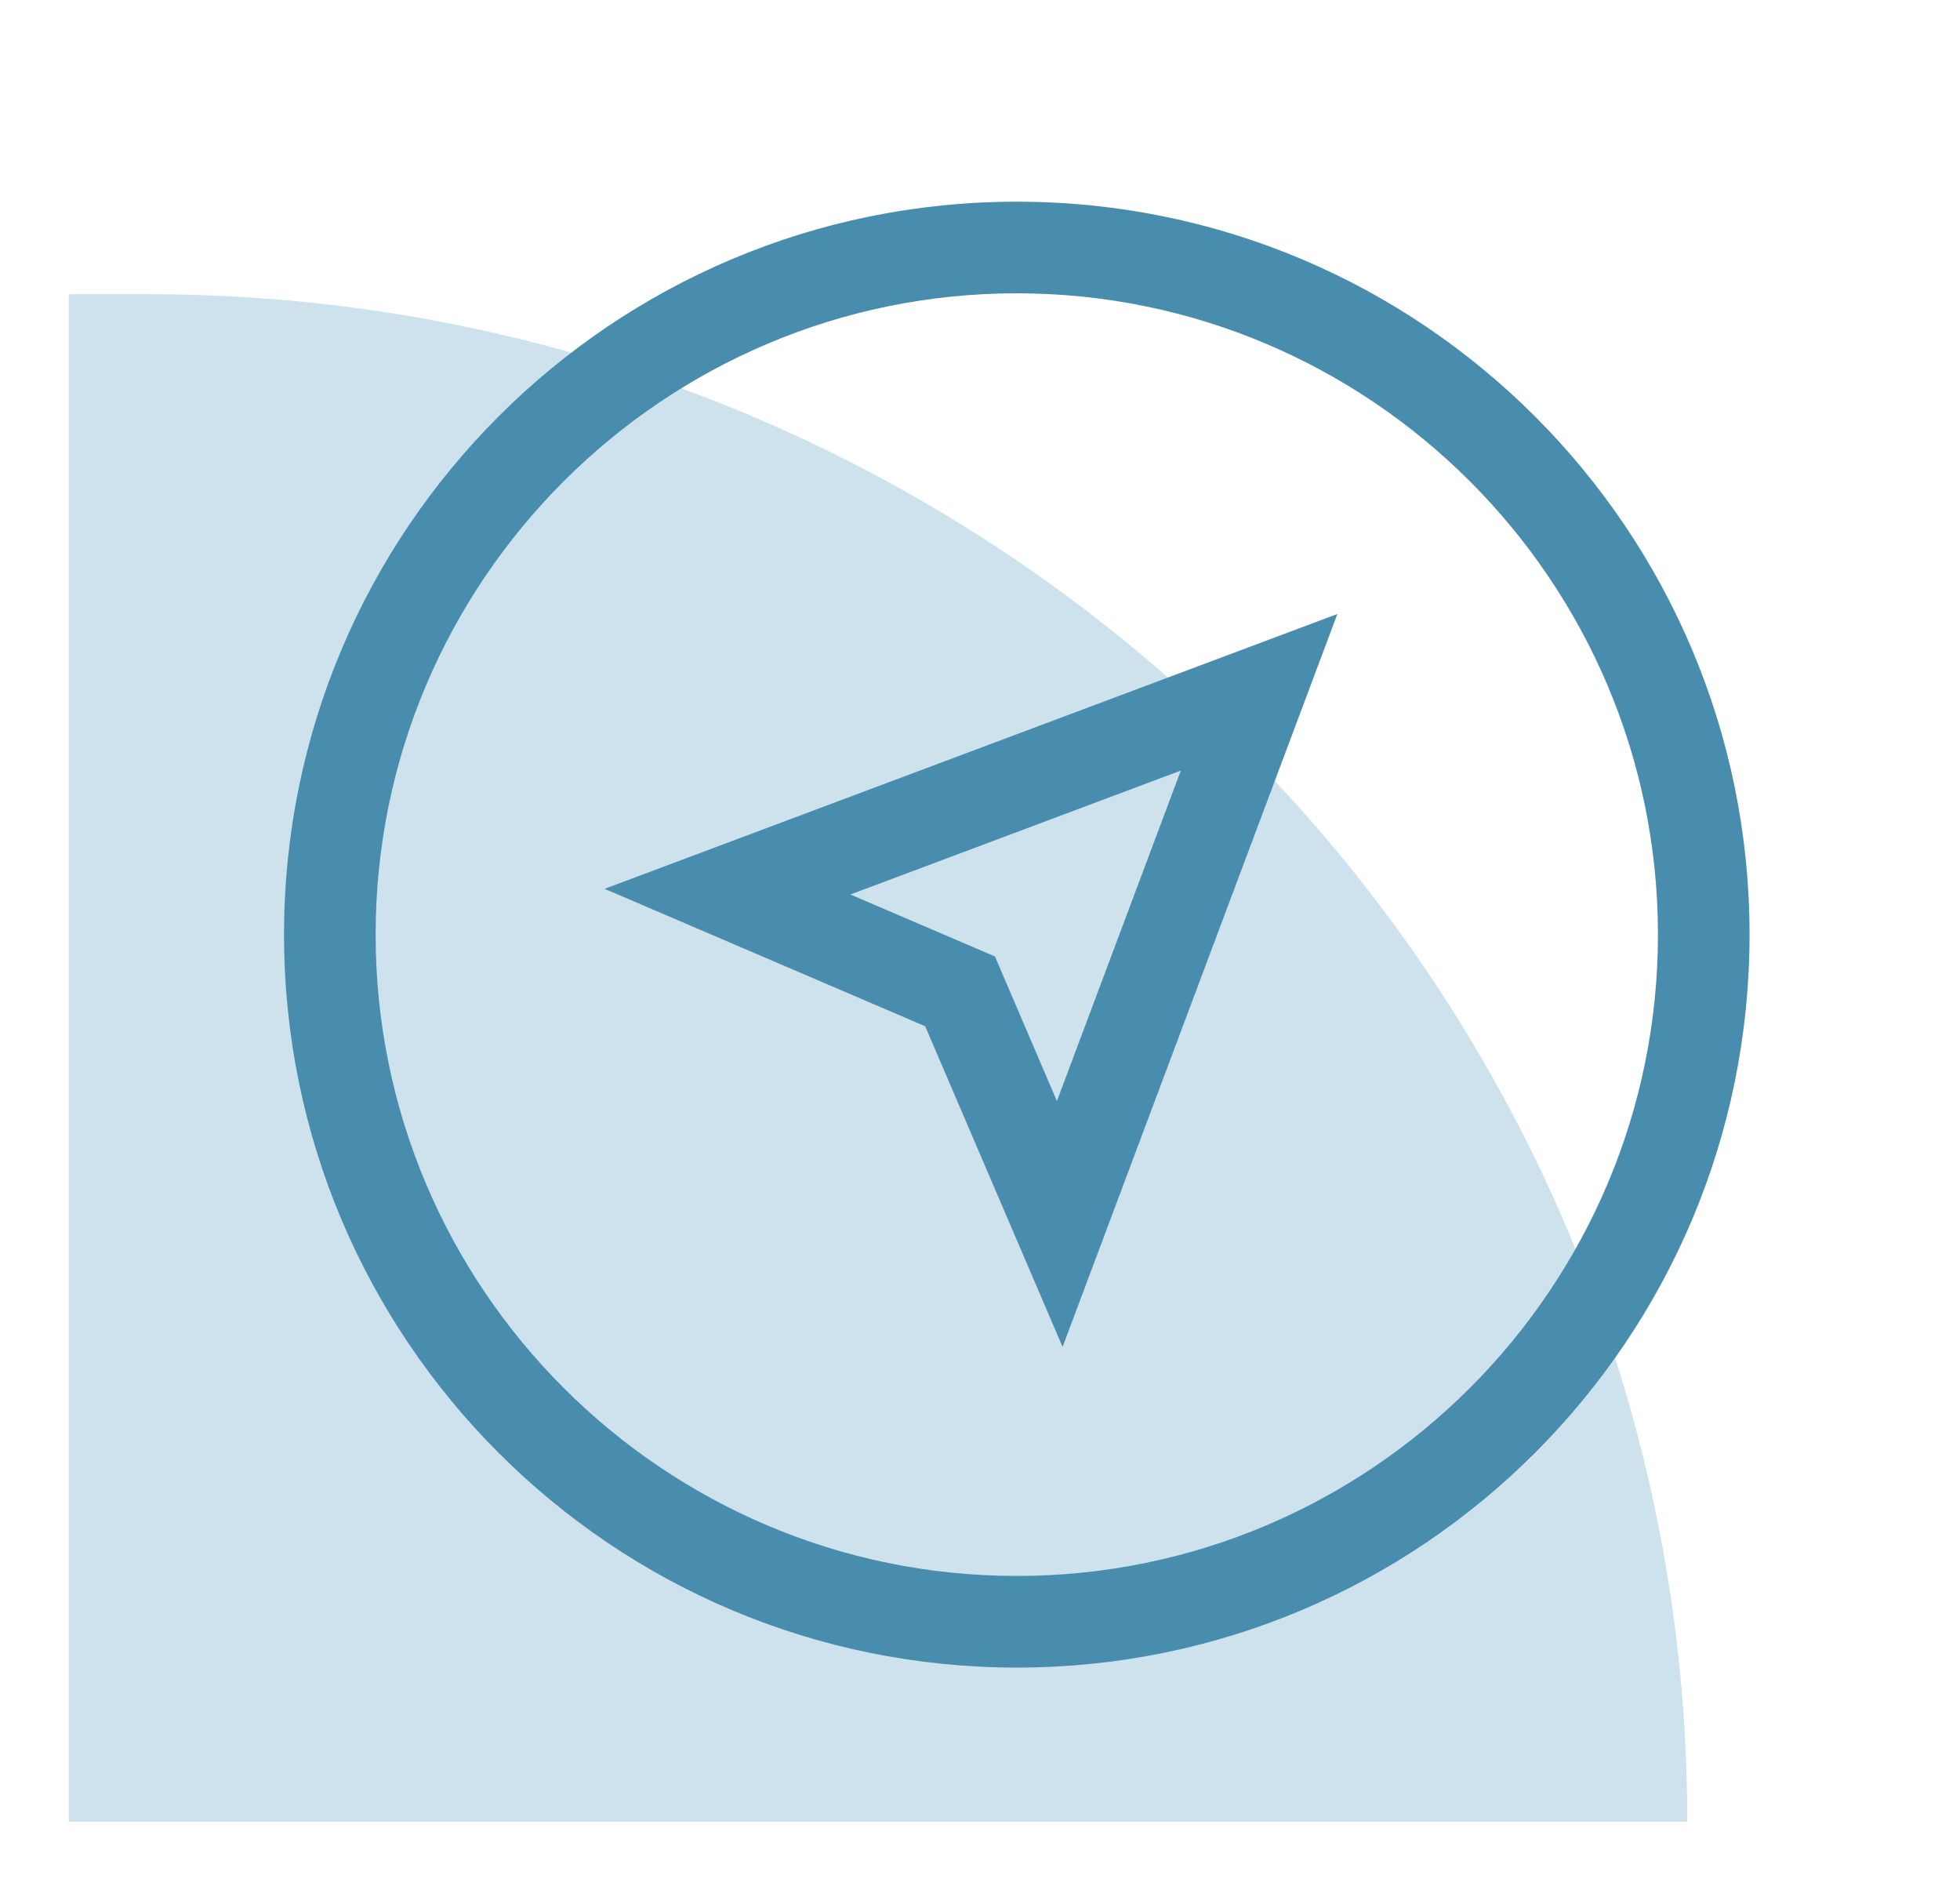
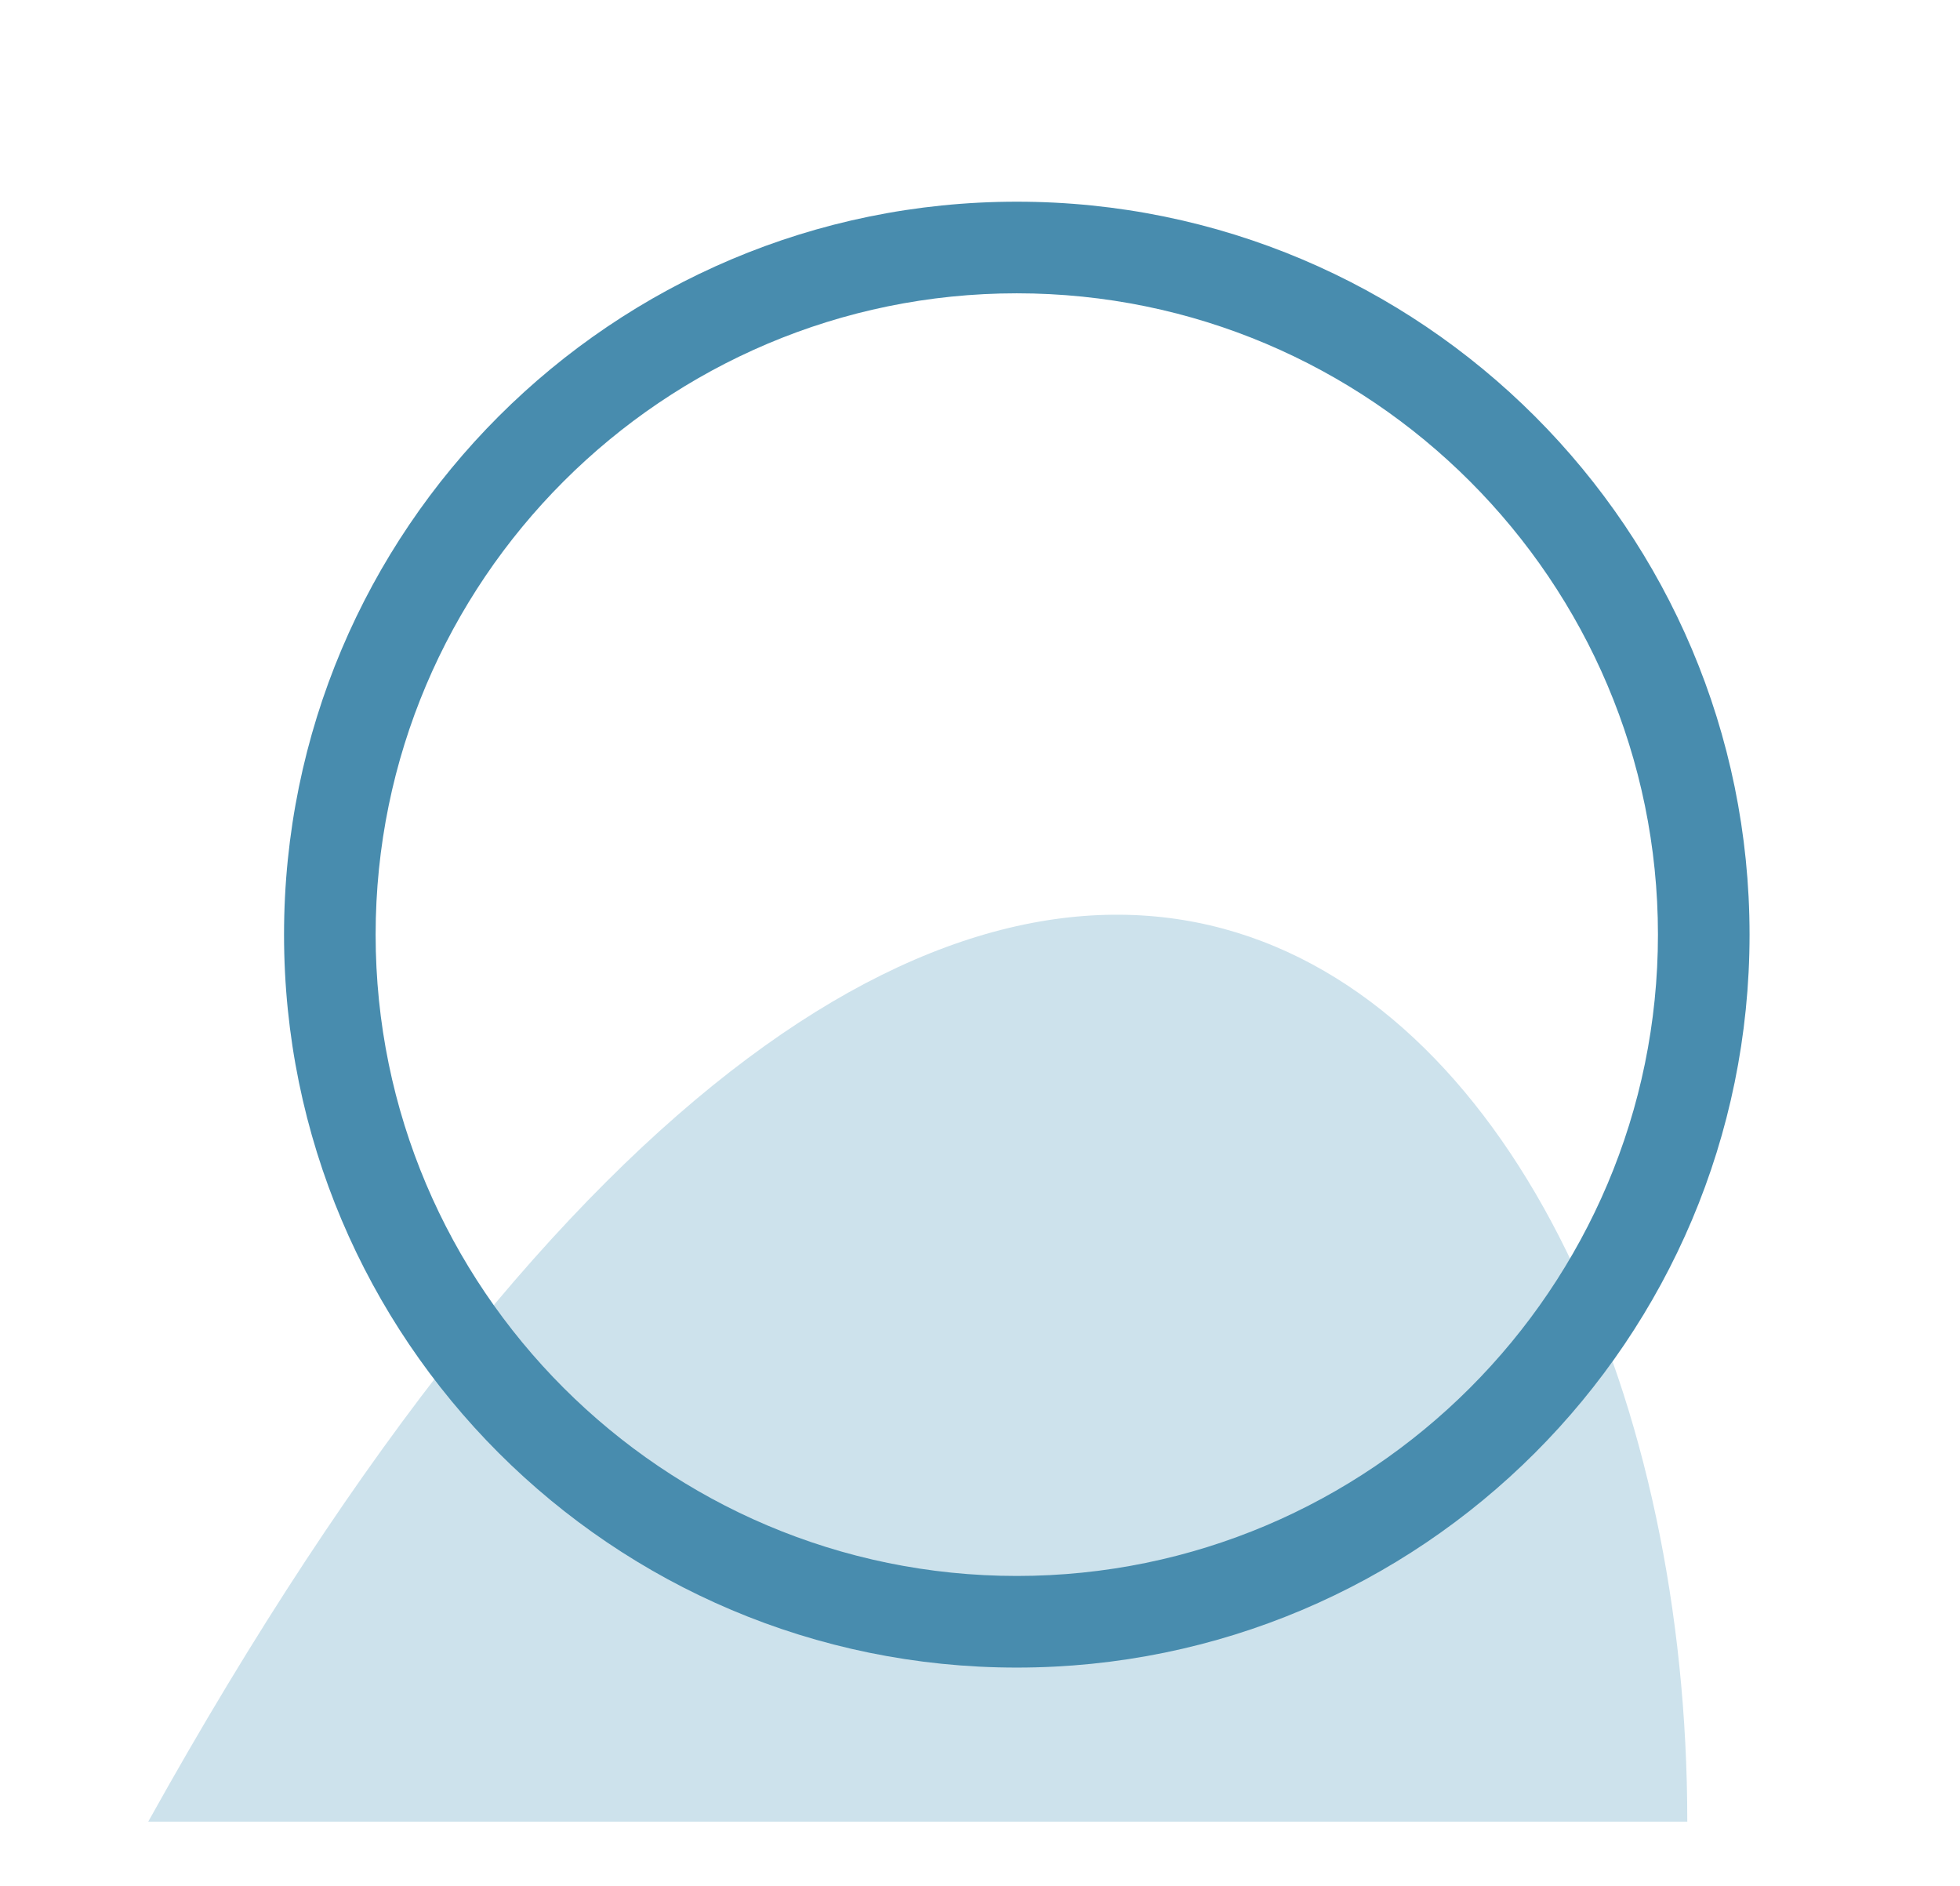
<svg xmlns="http://www.w3.org/2000/svg" version="1.1" id="Layer_1" x="0px" y="0px" width="170.745px" height="164.242px" viewBox="0 0 170.745 164.242" style="enable-background:new 0 0 170.745 164.242;" xml:space="preserve">
  <style type="text/css">
	.st0{fill:#CDE2EC;}
	.st1{clip-path:url(#SVGID_2_);}
	.st2{clip-path:url(#SVGID_4_);fill:#CDE2EC;}
	.st3{clip-path:url(#SVGID_4_);fill:#488CAE;}
	.st4{clip-path:url(#SVGID_6_);}
	.st5{clip-path:url(#SVGID_8_);fill:#CDE2EC;}
	.st6{clip-path:url(#SVGID_8_);fill:#488CAE;}
	.st7{clip-path:url(#SVGID_10_);}
	.st8{clip-path:url(#SVGID_12_);fill:#CDE2EC;}
	.st9{clip-path:url(#SVGID_12_);fill:#488CAE;}
	.st10{clip-path:url(#SVGID_14_);}
	.st11{clip-path:url(#SVGID_16_);fill:#CDE2EC;}
	.st12{clip-path:url(#SVGID_16_);fill:#488CAE;}
	.st13{clip-path:url(#SVGID_18_);}
	.st14{clip-path:url(#SVGID_20_);fill:#CDE2EC;}
	.st15{clip-path:url(#SVGID_20_);fill:#488CAE;}
	.st16{clip-path:url(#SVGID_22_);}
	.st17{clip-path:url(#SVGID_24_);fill:#CDE2EC;}
	.st18{clip-path:url(#SVGID_24_);fill:#488CAE;}
	.st19{clip-path:url(#SVGID_26_);}
	.st20{clip-path:url(#SVGID_28_);fill:#CDE2EC;}
	.st21{clip-path:url(#SVGID_28_);fill:#488CAE;}
	.st22{clip-path:url(#SVGID_30_);}
	.st23{clip-path:url(#SVGID_32_);fill:#CDE2EC;}
	.st24{clip-path:url(#SVGID_32_);fill:#488CAE;}
	.st25{clip-path:url(#SVGID_34_);}
	.st26{clip-path:url(#SVGID_36_);fill:#CDE2EC;}
	.st27{clip-path:url(#SVGID_36_);fill:#488CAE;}
	.st28{clip-path:url(#SVGID_38_);}
	.st29{clip-path:url(#SVGID_40_);fill:#CDE2EC;}
	.st30{clip-path:url(#SVGID_40_);fill:#488CAE;}
	.st31{clip-path:url(#SVGID_42_);}
	.st32{clip-path:url(#SVGID_44_);fill:#CDE2EC;}
	.st33{clip-path:url(#SVGID_44_);fill:#488CAE;}
	.st34{clip-path:url(#SVGID_46_);}
	.st35{clip-path:url(#SVGID_48_);fill:#CDE2EC;}
	.st36{clip-path:url(#SVGID_48_);fill:#488CAE;}
	.st37{clip-path:url(#SVGID_50_);}
	.st38{clip-path:url(#SVGID_52_);fill:#CDE2EC;}
	.st39{clip-path:url(#SVGID_52_);fill:#488CAE;}
	.st40{clip-path:url(#SVGID_54_);}
	.st41{clip-path:url(#SVGID_56_);fill:#CDE2EC;}
	.st42{clip-path:url(#SVGID_56_);fill:#488CAE;}
	.st43{clip-path:url(#SVGID_58_);}
	.st44{clip-path:url(#SVGID_60_);fill:#CDE2EC;}
	.st45{clip-path:url(#SVGID_60_);fill:#488CAE;}
	.st46{clip-path:url(#SVGID_62_);}
	.st47{clip-path:url(#SVGID_64_);fill:#CDE2EC;}
	.st48{clip-path:url(#SVGID_64_);fill:#488CAE;}
	.st49{clip-path:url(#SVGID_66_);}
	.st50{clip-path:url(#SVGID_68_);fill:#CDE2EC;}
	.st51{clip-path:url(#SVGID_68_);fill:#488CAE;}
	.st52{clip-path:url(#SVGID_70_);}
	.st53{clip-path:url(#SVGID_72_);fill:#CDE2EC;}
	.st54{clip-path:url(#SVGID_72_);fill:#488CAE;}
	.st55{clip-path:url(#SVGID_74_);}
	.st56{clip-path:url(#SVGID_76_);fill:#CDE2EC;}
	.st57{clip-path:url(#SVGID_76_);fill:#488CAE;}
	.st58{clip-path:url(#SVGID_78_);}
	.st59{clip-path:url(#SVGID_80_);fill:#CDE2EC;}
	.st60{clip-path:url(#SVGID_80_);fill:#488CAE;}
	.st61{clip-path:url(#SVGID_80_);fill:none;stroke:#488CAE;stroke-miterlimit:10;}
	.st62{clip-path:url(#SVGID_82_);fill:#338FAB;}
	.st63{clip-path:url(#SVGID_82_);}
	.st64{clip-path:url(#SVGID_84_);fill:#1F404F;}
	.st65{clip-path:url(#SVGID_84_);fill:#326881;}
	.st66{clip-path:url(#SVGID_86_);}
	.st67{clip-path:url(#SVGID_88_);fill:#CDE2EC;}
	.st68{clip-path:url(#SVGID_88_);fill:#488CAE;}
	.st69{clip-path:url(#SVGID_90_);}
	.st70{clip-path:url(#SVGID_92_);fill:#CDE2EC;}
	.st71{clip-path:url(#SVGID_92_);fill:#488CAE;}
	.st72{clip-path:url(#SVGID_94_);}
	.st73{clip-path:url(#SVGID_96_);fill:#CDE2EC;}
	.st74{clip-path:url(#SVGID_96_);fill:#488CAE;}
	.st75{clip-path:url(#SVGID_98_);}
	.st76{clip-path:url(#SVGID_100_);fill:#CDE2EC;}
	.st77{clip-path:url(#SVGID_100_);fill:#488CAE;}
	.st78{clip-path:url(#SVGID_102_);}
	.st79{clip-path:url(#SVGID_104_);fill:#CDE2EC;}
	.st80{clip-path:url(#SVGID_104_);fill:#488CAE;}
	.st81{fill:#488CAE;}
</style>
-   <path class="st0" d="M146.988,158.651H5.986V25.623h6.928C86.96,25.623,146.988,85.181,146.988,158.651" />
-   <path class="st81" d="M116.505,53.473L52.671,77.41l27.927,11.969l11.969,27.927L116.505,53.473L116.505,53.473L116.505,53.473z   M102.869,67.109L92.073,95.898c-2.266-5.286-4.141-9.663-4.141-9.663l-1.257-2.933l-2.932-1.256l-9.663-4.141L102.869,67.109  L102.869,67.109L102.869,67.109z" />
+   <path class="st0" d="M146.988,158.651H5.986h6.928C86.96,25.623,146.988,85.181,146.988,158.651" />
  <path class="st81" d="M88.578,17.566c-35.256,0-63.834,28.577-63.834,63.834c0,35.256,28.577,63.834,63.834,63.834  s63.834-28.578,63.834-63.834C152.411,46.144,123.834,17.566,88.578,17.566L88.578,17.566L88.578,17.566z M88.578,25.545  c30.8,0,55.854,25.055,55.854,55.855c0,30.8-25.055,55.854-55.854,55.854S32.723,112.199,32.723,81.4  C32.723,50.6,57.778,25.545,88.578,25.545L88.578,25.545L88.578,25.545z" />
</svg>